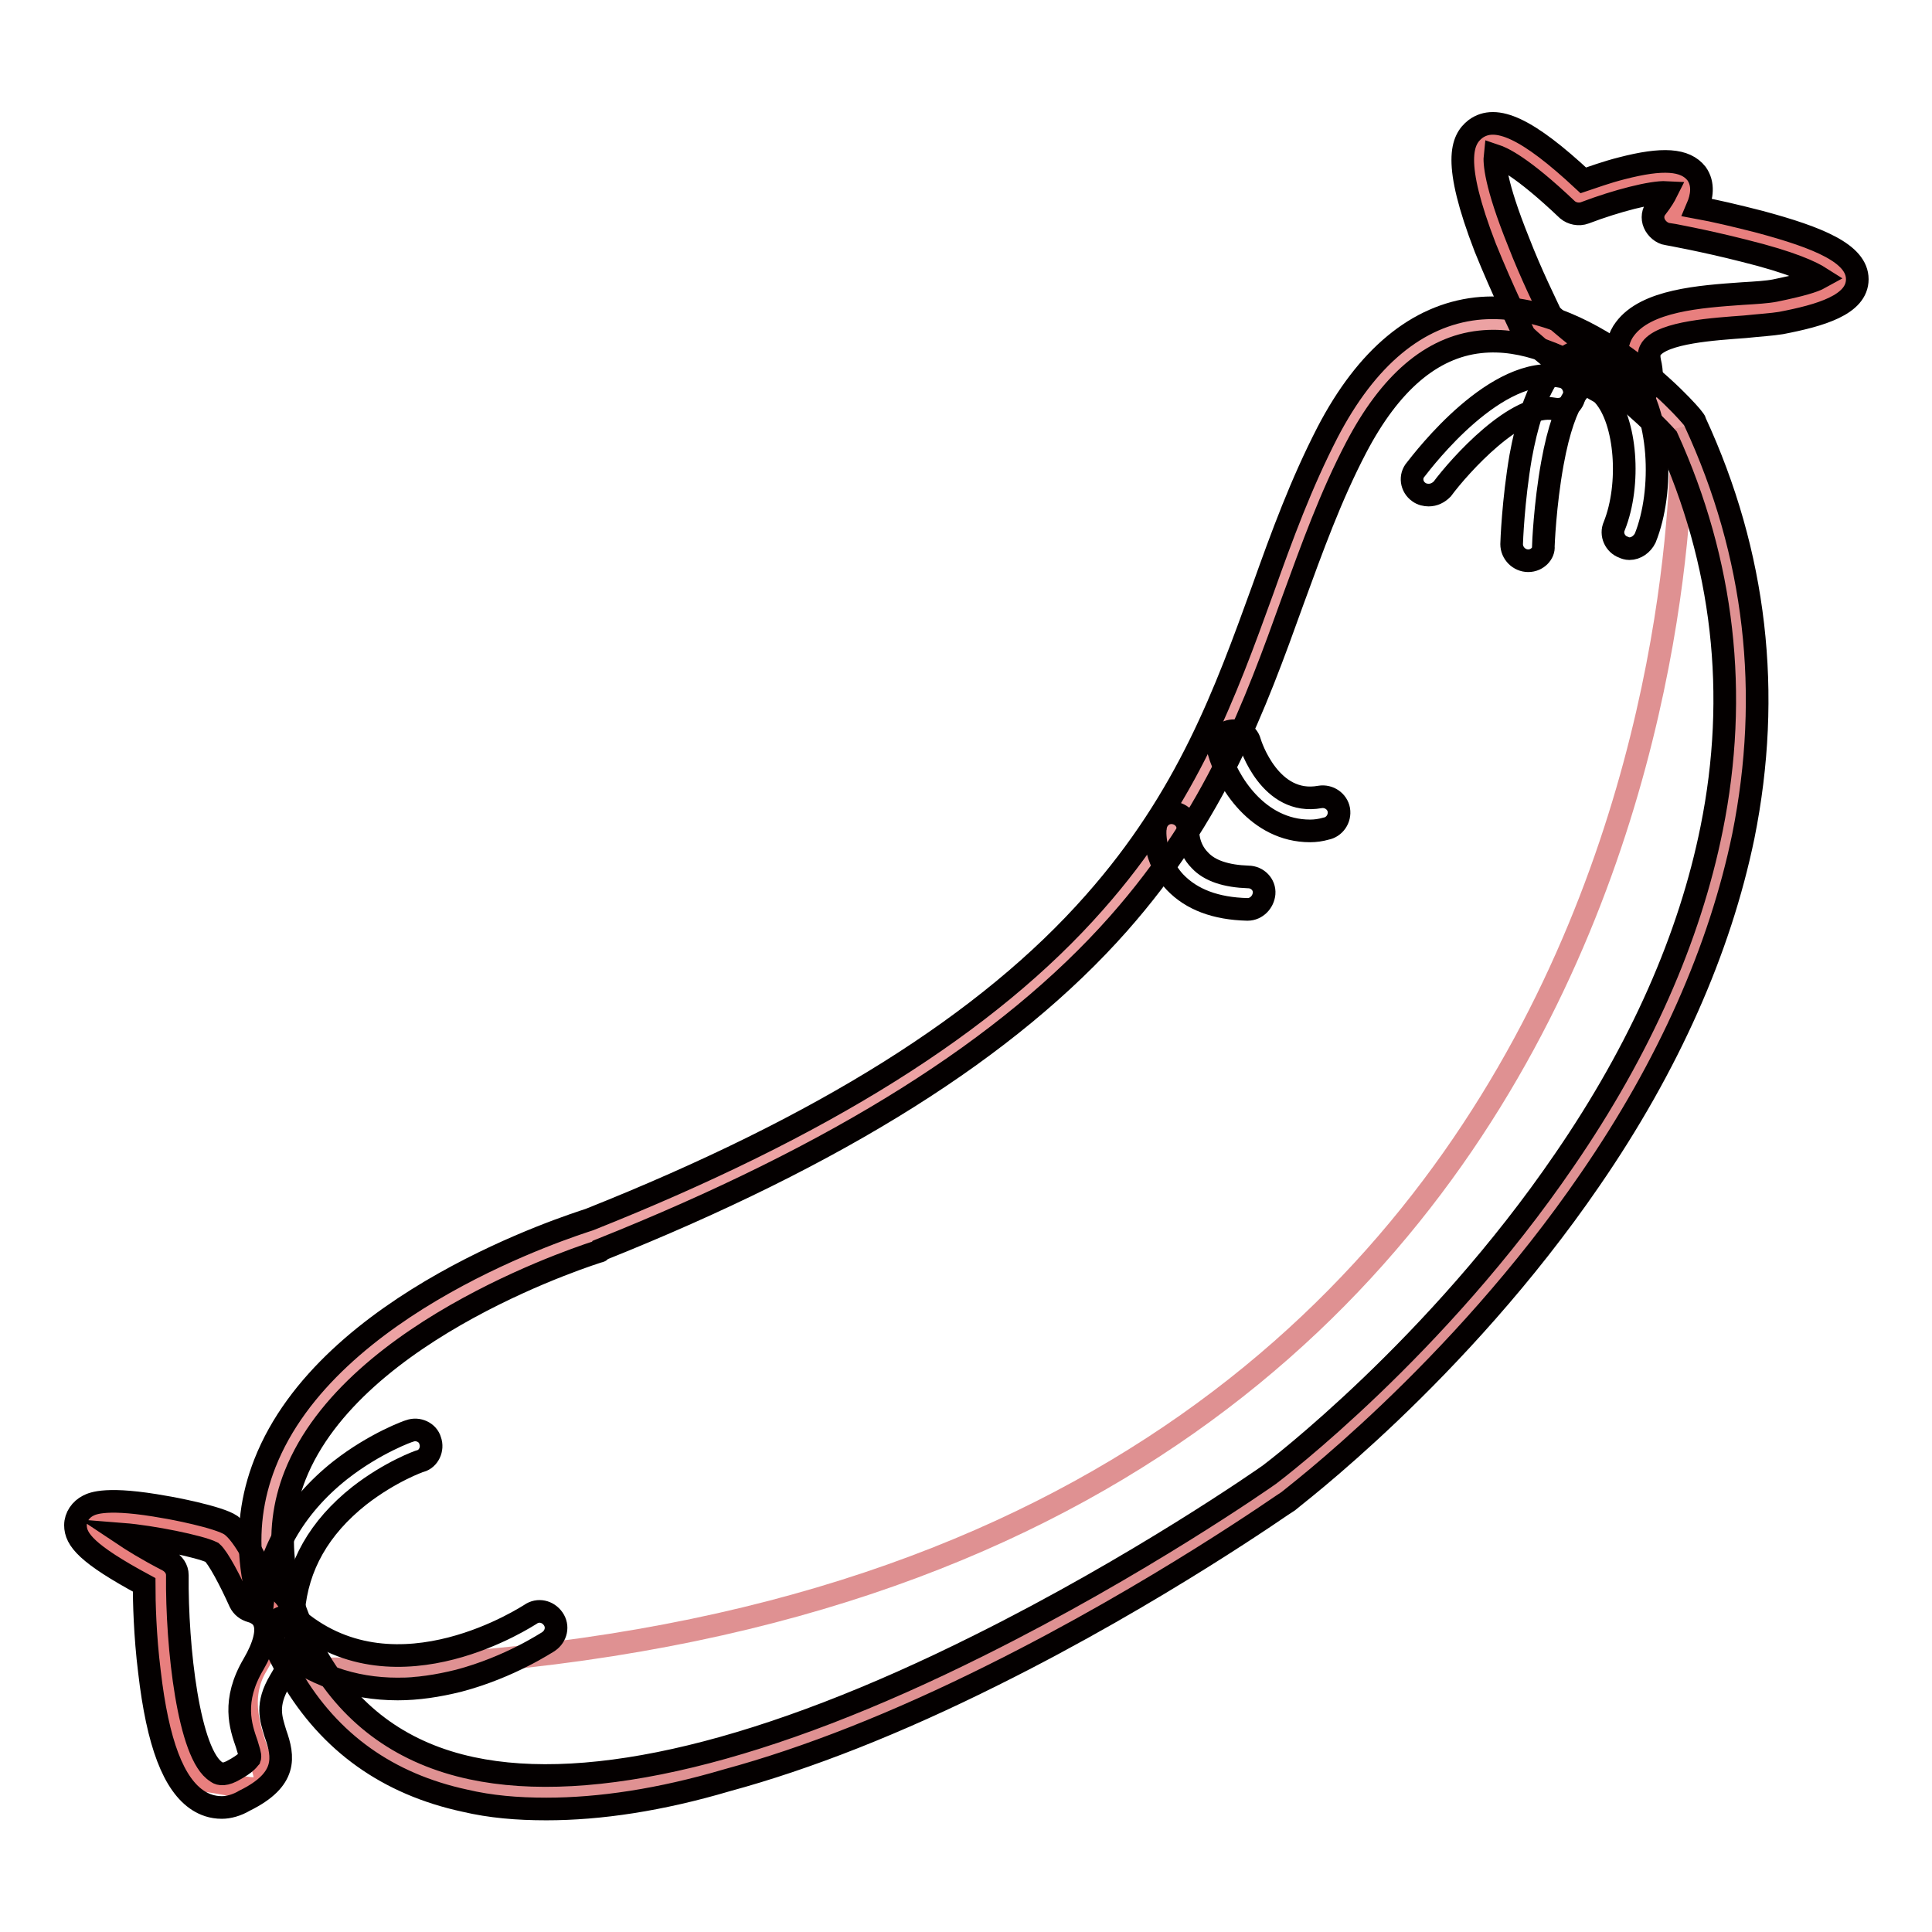
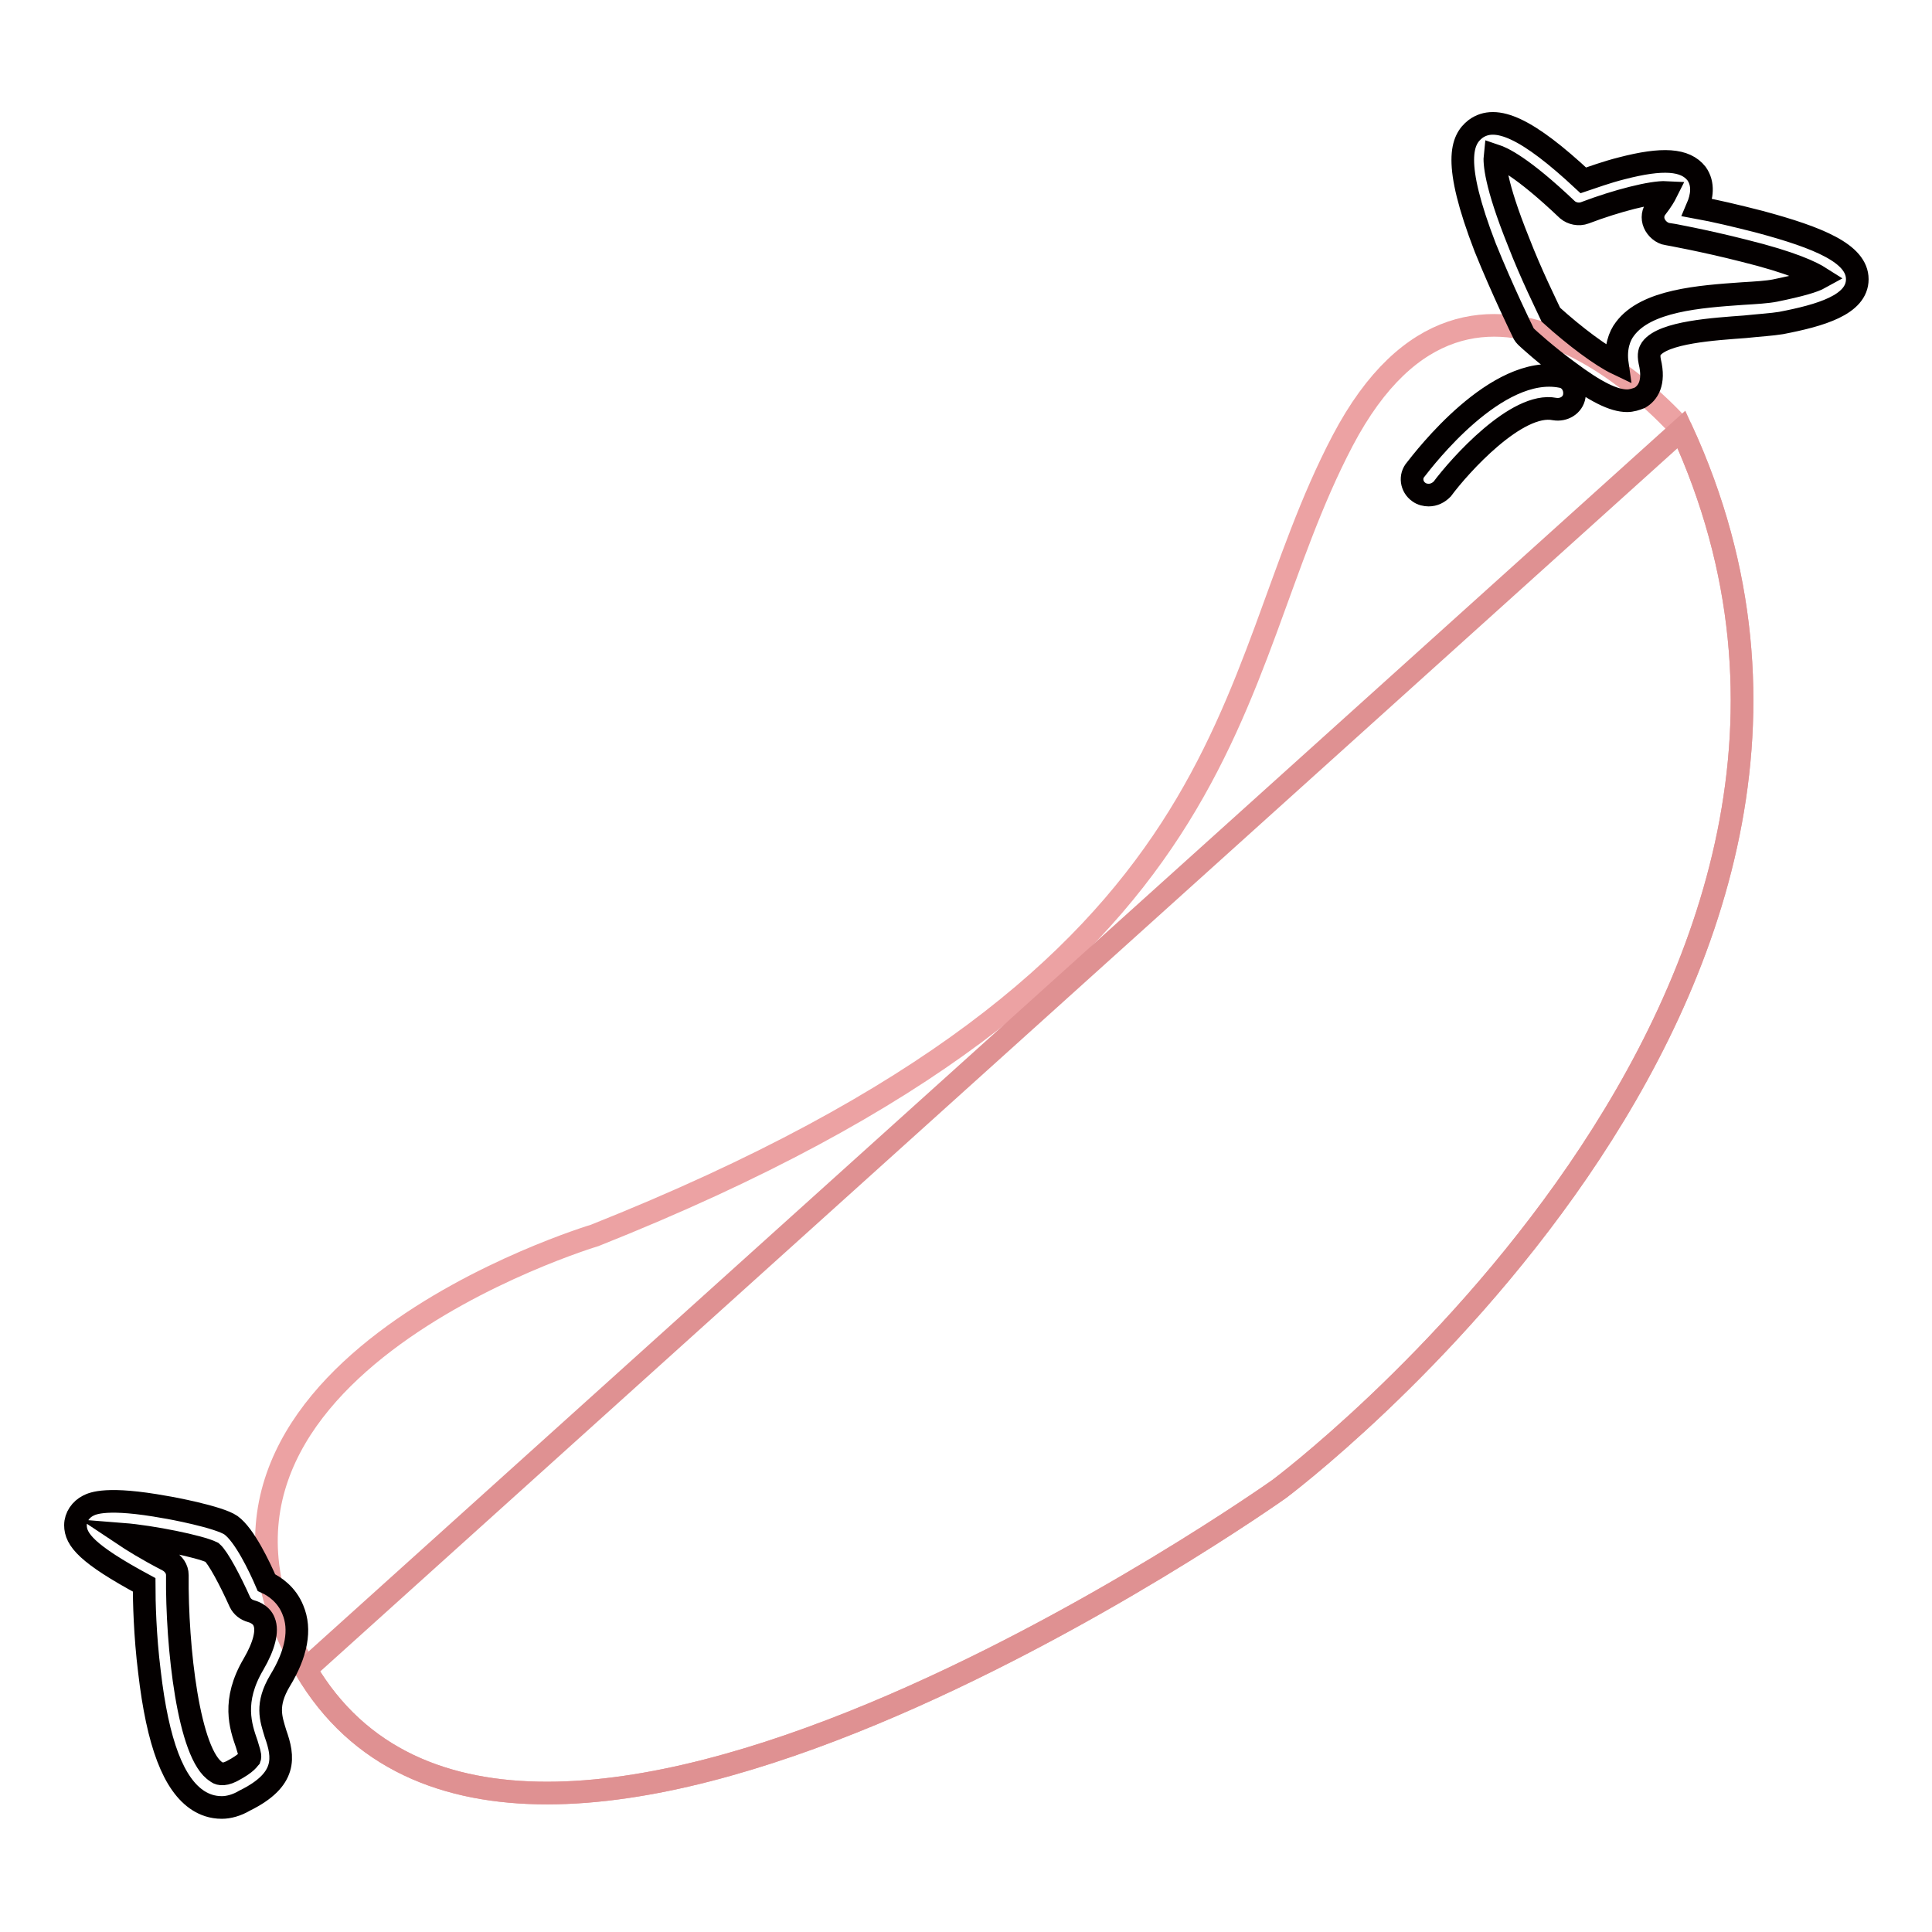
<svg xmlns="http://www.w3.org/2000/svg" version="1.1" x="0px" y="0px" viewBox="0 0 256 256" enable-background="new 0 0 256 256" xml:space="preserve">
  <g>
    <path stroke-width="3" fill-opacity="0" stroke="#eca2a3" d="M78.8,163.7c0,0-61.4,18.4-38.3,57.5c28.1,47.7,129-23.9,129-23.9s87.8-65.5,53.3-140.4 c0,0-27.3-32-44.9,1.5C161.1,90.4,167,128.6,78.8,163.7z" />
-     <path stroke-width="3" fill-opacity="0" stroke="#df9192" d="M40.5,221.2c28.1,47.7,129-23.9,129-23.9s87.8-65.5,53.3-140.4C222.8,56.9,227.9,219.3,40.5,221.2z" />
-     <path stroke-width="3" fill-opacity="0" stroke="#e87f7e" d="M203.7,43c0,0-20.7-41.3,5.5-16.7c0,0,20.2-7.8,12.1,2.6c0,0,39.3,7,14.3,11.7c-5,1-21.1-0.2-19.1,7.7 C218.5,56.3,203.7,43,203.7,43L203.7,43z M29.3,203.9c-1.9-1.4-31.6-7.6-8.1,4.9l1.1,15.7c5.1,14,0,10.1,9.2,12.2 c9.2,2.1-2.6-7.5,2.5-16c5.1-8.5-0.3-9.2-0.3-9.2S31.1,205.2,29.3,203.9z" />
-     <path stroke-width="3" fill-opacity="0" stroke="#040000" d="M72.4,239.7c-3.9,0-7.4-0.3-10.8-1.1c-10.2-2.2-17.9-7.7-23-16.4c-5.8-9.9-7-19.4-3.5-28.3 c8.4-21.4,40.6-31.5,43-32.3c30.9-12.3,52.8-26,66.9-42c12.4-14,17.4-27.9,22.3-41.4c2.6-7.3,5.1-14.1,8.6-20.9 c5.2-10,11.9-15.5,19.7-16.4c14.8-1.6,28.2,13.8,28.7,14.5c0.1,0.2,0.3,0.3,0.3,0.5c8.1,17.5,10.2,36,6.4,54.9 c-3.1,15-9.9,30.4-20.3,45.5c-17.6,25.7-39.8,42.4-40,42.6l0,0c-0.2,0.1-17.3,12.2-39,23c-12.8,6.4-24.7,11.1-35.4,14 C87.5,238.5,79.5,239.7,72.4,239.7L72.4,239.7z M79.4,165.8c-0.3,0.1-32.5,10-40.3,29.7c-3,7.6-1.9,15.9,3.2,24.5 c4.5,7.6,11.3,12.4,20.2,14.3c15.9,3.4,39.1-2.2,67.3-16.3c21.1-10.5,37.7-22.1,38.4-22.6c0.8-0.6,22.1-16.8,39.1-41.7 c10.1-14.7,16.6-29.5,19.5-43.9c3.6-17.8,1.6-35.3-5.9-51.8c-1.6-1.8-13.1-14-24.8-12.7c-6.4,0.7-11.9,5.4-16.4,14 c-3.4,6.5-5.8,13.2-8.4,20.3c-5,13.9-10.2,28.2-23.1,42.8c-14.6,16.5-37.1,30.6-68.6,43.2C79.5,165.8,79.5,165.8,79.4,165.8z" />
+     <path stroke-width="3" fill-opacity="0" stroke="#df9192" d="M40.5,221.2c28.1,47.7,129-23.9,129-23.9s87.8-65.5,53.3-140.4z" />
    <path stroke-width="3" fill-opacity="0" stroke="#040000" d="M215.6,53.1c-1.8,0-4.2-1.2-7.8-3.9c-2.9-2.1-5.4-4.4-5.5-4.5c-0.2-0.2-0.4-0.4-0.5-0.7 c-0.1-0.2-2.7-5.5-5-11.2c-4.4-11.4-3.1-14.3-1.3-15.7c2.7-2,6.9-0.1,14.3,6.8c1.2-0.4,3.1-1.1,5.1-1.6c5.4-1.4,8.4-1.2,9.9,0.7 c1,1.4,0.7,3.1,0.1,4.5c2.2,0.4,5.2,1.1,8.3,1.9c7.8,2.1,12.9,4.2,12.9,7.6s-4.9,4.8-10.1,5.8c-1.2,0.2-2.9,0.3-4.8,0.5 c-4,0.3-10.8,0.7-12.4,2.9c-0.2,0.3-0.4,0.7-0.2,1.7c0.7,2.9-0.3,4.2-1.3,4.8C216.8,52.9,216.2,53.1,215.6,53.1L215.6,53.1z  M205.5,41.7c3.2,2.9,6.7,5.5,8.8,6.5c-0.3-2.1,0.3-3.7,1-4.6c2.8-3.8,9.9-4.3,15.6-4.7c1.7-0.1,3.3-0.2,4.3-0.4 c3.4-0.7,5.1-1.2,6-1.7c-1.1-0.7-3.7-2-10.2-3.6c-5.1-1.3-10-2.2-10.1-2.2c-0.7-0.1-1.4-0.7-1.7-1.4s-0.2-1.5,0.3-2.1 c0.7-0.9,1.1-1.6,1.3-2c-1.9-0.1-6.6,1.1-10.8,2.7c-0.8,0.3-1.7,0.1-2.3-0.4c-6.1-5.8-8.7-6.9-9.6-7.2c-0.1,0.9,0,3.7,3.1,11.4 C202.9,36.4,204.9,40.4,205.5,41.7L205.5,41.7z M29.4,239.5c-1.3,0-2.3-0.4-3.1-0.9c-3.3-2.1-5.4-7.6-6.5-17.1 c-0.6-4.8-0.7-9.3-0.7-11.5c-7.6-4.1-9.1-6-9.1-7.9c0-1.1,0.7-2.1,1.7-2.6c0.6-0.3,2.5-1.2,10.2,0.2c0.7,0.1,7.1,1.3,8.7,2.4 c1.8,1.3,3.8,5.5,4.7,7.6c1.1,0.5,2.7,1.6,3.5,3.6c1.1,2.6,0.5,5.8-1.7,9.4c-1.9,3.2-1.2,5-0.6,7c1.1,3.1,1.6,6.1-4.1,8.9 C31.4,239.2,30.3,239.5,29.4,239.5z M16.3,203.3c1.2,0.8,3.1,2,6,3.5c0.7,0.4,1.2,1.1,1.2,1.9c-0.1,9.5,1.5,23.9,5.2,26.1 c0.2,0.2,0.8,0.5,2-0.1c2.1-1.1,2.3-1.7,2.4-1.8c0.1-0.3-0.2-1.1-0.4-1.8c-0.8-2.3-2-5.7,0.9-10.6c1.4-2.4,1.9-4.4,1.4-5.6 c-0.4-1.1-1.7-1.4-1.7-1.4c-0.7-0.2-1.2-0.6-1.5-1.2c-1.3-2.9-2.9-5.9-3.7-6.6C26.5,204.9,20.1,203.6,16.3,203.3L16.3,203.3z  M189.3,65.6c-0.4,0-0.9-0.1-1.3-0.4c-1-0.7-1.2-2.1-0.4-3c1.1-1.4,10.7-14,19.3-12.3c1.2,0.2,1.9,1.4,1.7,2.6 c-0.2,1.2-1.4,1.9-2.6,1.7c-5-1-12.6,7.5-14.9,10.6C190.6,65.3,190,65.6,189.3,65.6z" />
-     <path stroke-width="3" fill-opacity="0" stroke="#040000" d="M215.9,72.7c-0.3,0-0.6-0.1-0.8-0.2c-1.1-0.4-1.7-1.7-1.2-2.8c2.2-5.5,1.6-13.9-1.4-17.3 c-0.8-0.9-0.7-2.3,0.2-3.1c0.9-0.8,2.3-0.7,3.1,0.2c4.4,5.1,4.7,15.6,2.2,21.8C217.6,72.1,216.8,72.7,215.9,72.7L215.9,72.7z" />
-     <path stroke-width="3" fill-opacity="0" stroke="#040000" d="M202.5,74.3L202.5,74.3c-1.2,0-2.2-1-2.2-2.2c0-0.2,0.2-5.8,1.2-11.6c1.6-8.7,4.3-13.3,8.3-14.2 c1.2-0.2,2.3,0.5,2.6,1.7c0.3,1.2-0.5,2.3-1.7,2.6c-0.7,0.2-3.3,1.4-5,10.8c-1,5.5-1.2,10.9-1.2,11 C204.6,73.3,203.7,74.3,202.5,74.3z M52.7,223.8c-6,0-11.4-1.9-16-5.7c-0.9-0.7-1.1-2.1-0.3-3.1c0.7-0.9,2.1-1.1,3.1-0.3 c13.2,10.9,30.6-0.7,30.8-0.8c1-0.7,2.3-0.4,3,0.6c0.7,1,0.4,2.3-0.6,3c-0.2,0.1-5.1,3.4-11.9,5.2C58,223.4,55.3,223.8,52.7,223.8z " />
-     <path stroke-width="3" fill-opacity="0" stroke="#040000" d="M36.9,215.6h-0.2c-1.2-0.1-2.1-1.2-2-2.3c0.6-7.2,4.2-13.6,10.4-18.5c4.6-3.6,9.1-5.2,9.2-5.2 c1.1-0.4,2.4,0.2,2.7,1.3c0.4,1.1-0.2,2.4-1.3,2.7c-0.1,0-4,1.4-8.1,4.6c-5.3,4.2-8.2,9.3-8.7,15.3C39,214.7,38,215.6,36.9,215.6 L36.9,215.6z M173.6,110.1c-7,0-11-6.6-12.1-10.5c-0.3-1.2,0.3-2.4,1.4-2.7c1.2-0.3,2.4,0.3,2.7,1.4c0.1,0.4,2.7,8.5,9.3,7.3 c1.2-0.2,2.3,0.6,2.5,1.7c0.2,1.2-0.6,2.3-1.7,2.5C175,110,174.3,110.1,173.6,110.1L173.6,110.1z M165.3,120.5L165.3,120.5 c-4.2-0.1-7.4-1.3-9.6-3.6c-2.9-3.1-2.7-7-2.6-7.2c0.1-1.2,1.1-2.1,2.3-2c1.2,0.1,2.1,1.1,2,2.3c0,0.1-0.1,2.3,1.6,4 c1.3,1.4,3.5,2.1,6.4,2.2c1.2,0,2.2,1,2.1,2.2C167.4,119.5,166.5,120.5,165.3,120.5z" />
  </g>
</svg>